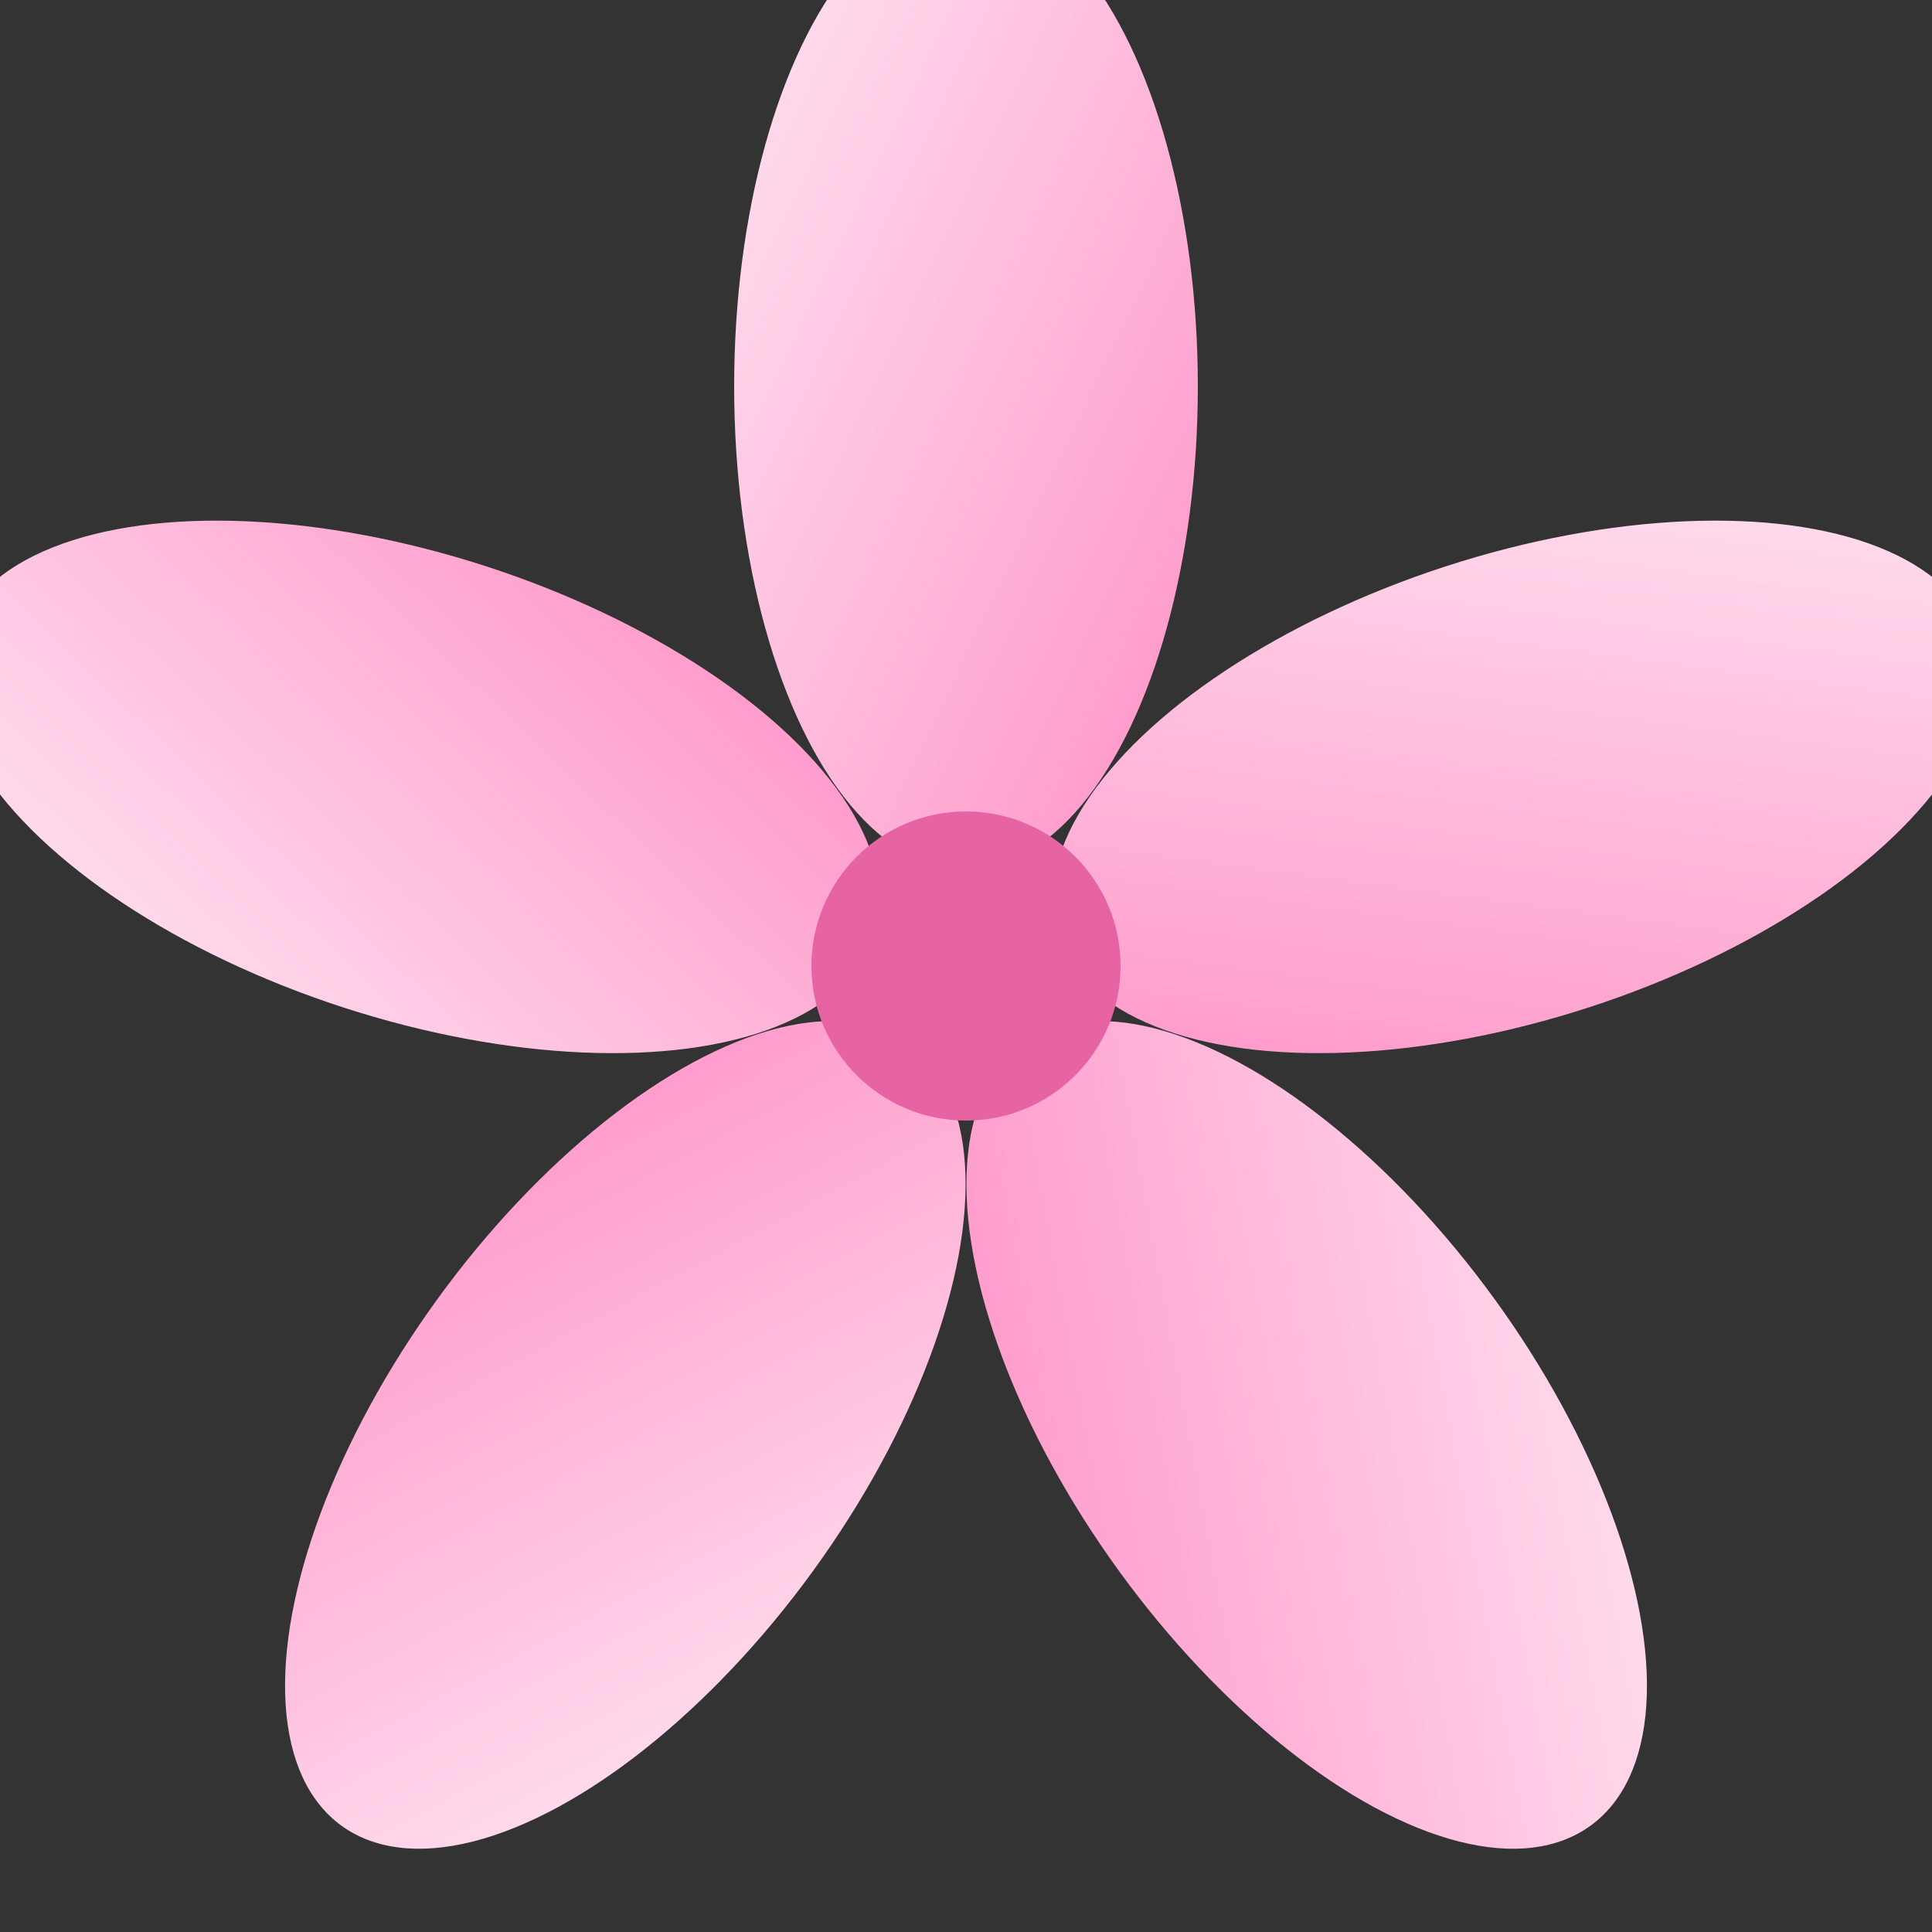
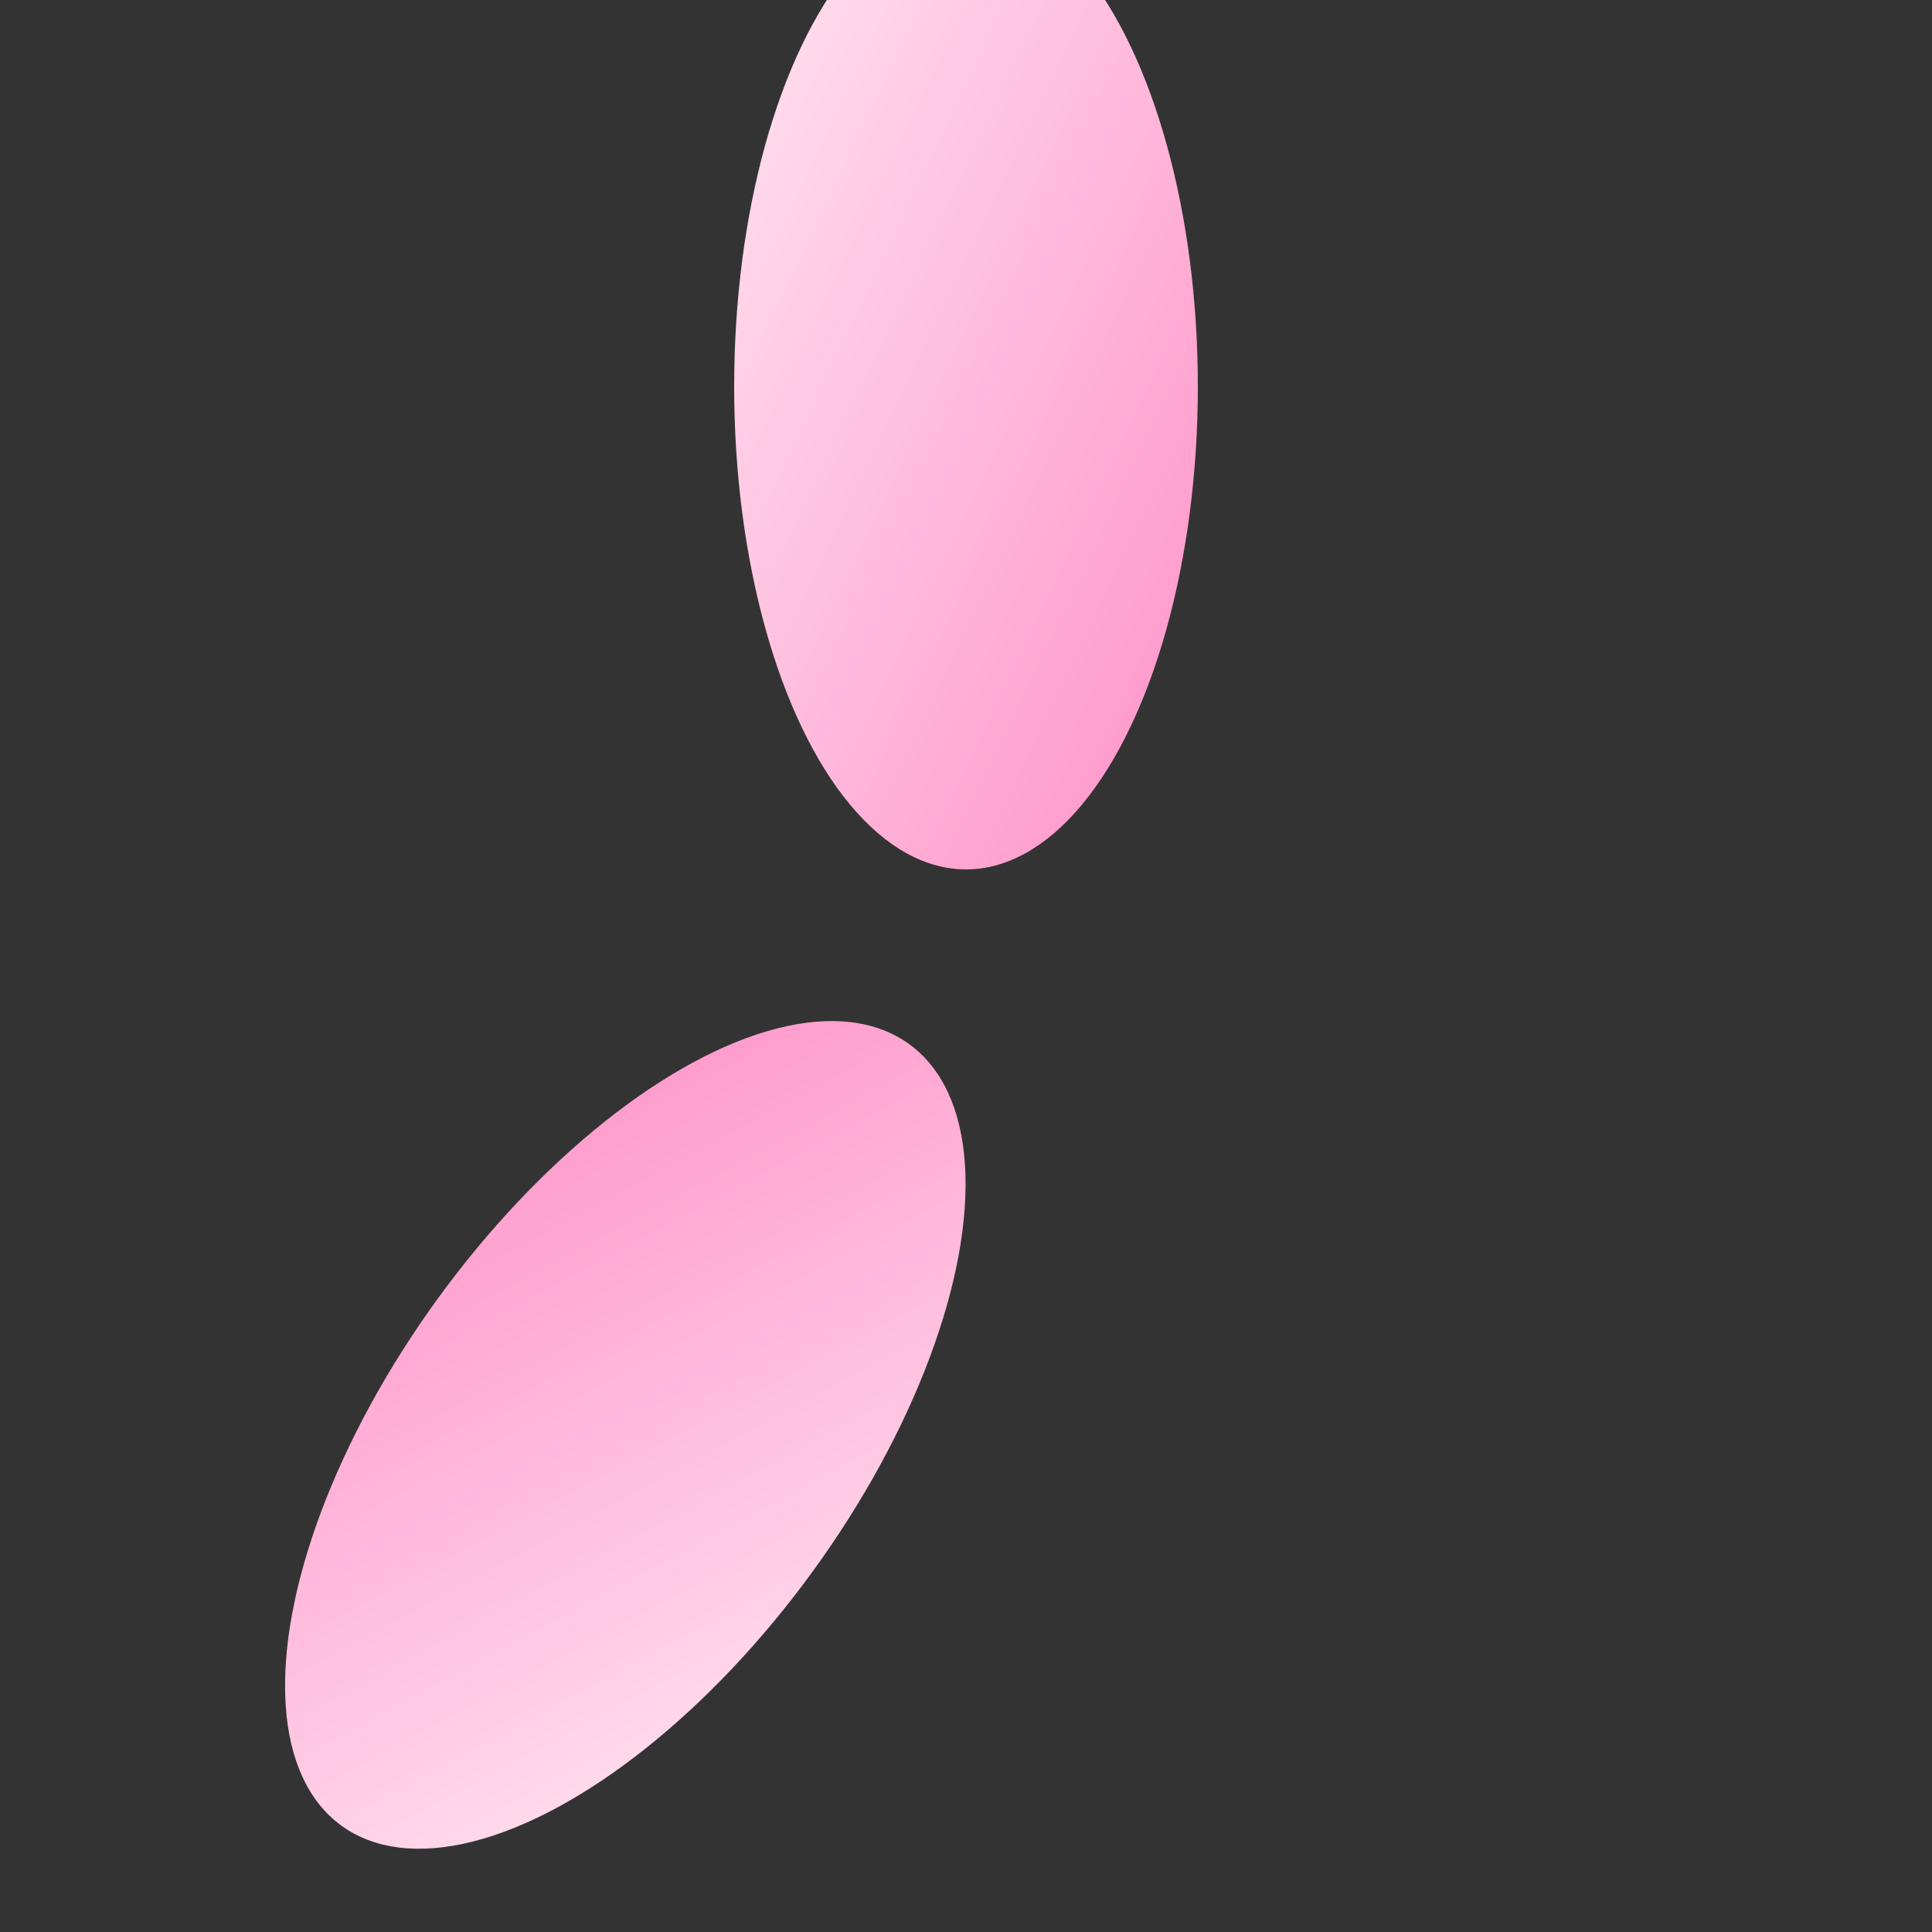
<svg xmlns="http://www.w3.org/2000/svg" viewBox="0 0 100 100" width="100" height="100">
  <rect x="0" y="0" width="100" height="100" fill="#333333" stroke="none" />
  <defs>
    <linearGradient id="petalGradient" x1="0%" y1="0%" x2="100%" y2="100%">
      <stop offset="0%" style="stop-color:#FFE5F1;stop-opacity:1" />
      <stop offset="100%" style="stop-color:#FF91C7;stop-opacity:1" />
    </linearGradient>
  </defs>
  <ellipse cx="50" cy="20" rx="12" ry="25" fill="url(#petalGradient)" transform="rotate(0 50 50)" />
-   <ellipse cx="50" cy="20" rx="12" ry="25" fill="url(#petalGradient)" transform="rotate(72 50 50)" />
-   <ellipse cx="50" cy="20" rx="12" ry="25" fill="url(#petalGradient)" transform="rotate(144 50 50)" />
  <ellipse cx="50" cy="20" rx="12" ry="25" fill="url(#petalGradient)" transform="rotate(216 50 50)" />
-   <ellipse cx="50" cy="20" rx="12" ry="25" fill="url(#petalGradient)" transform="rotate(288 50 50)" />
-   <circle cx="50" cy="50" r="8" fill="#E664A3" />
</svg>